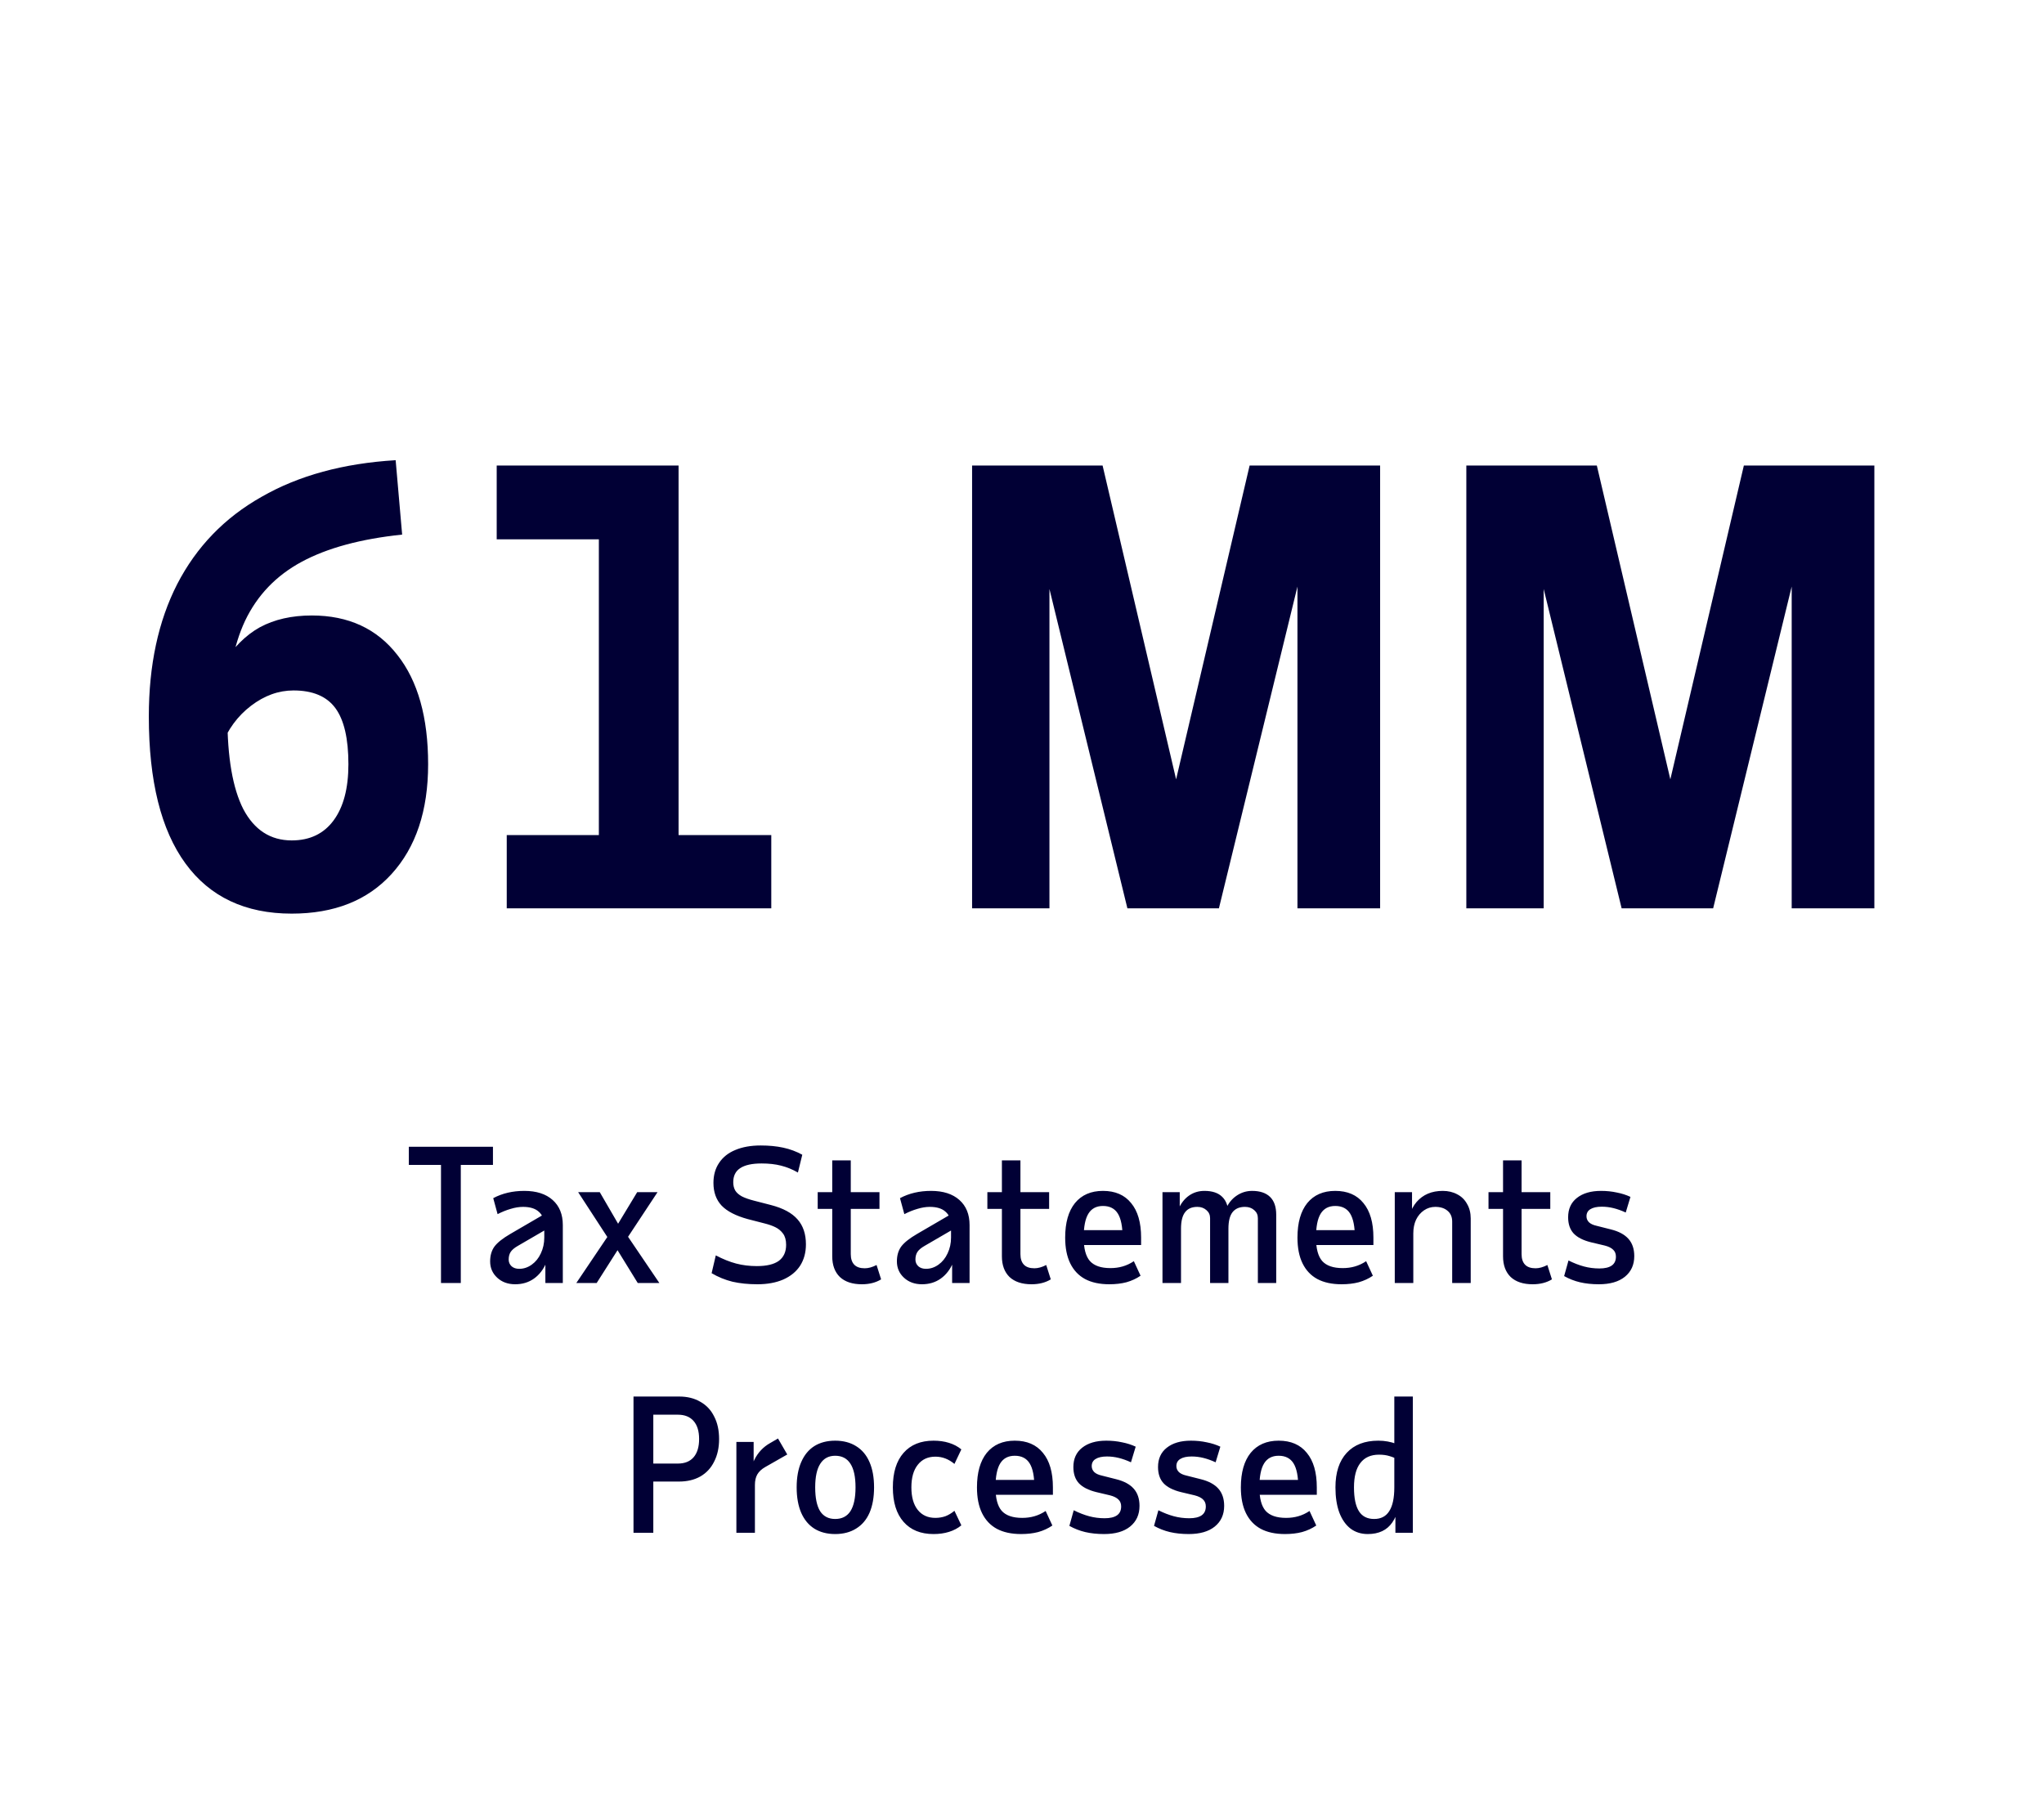
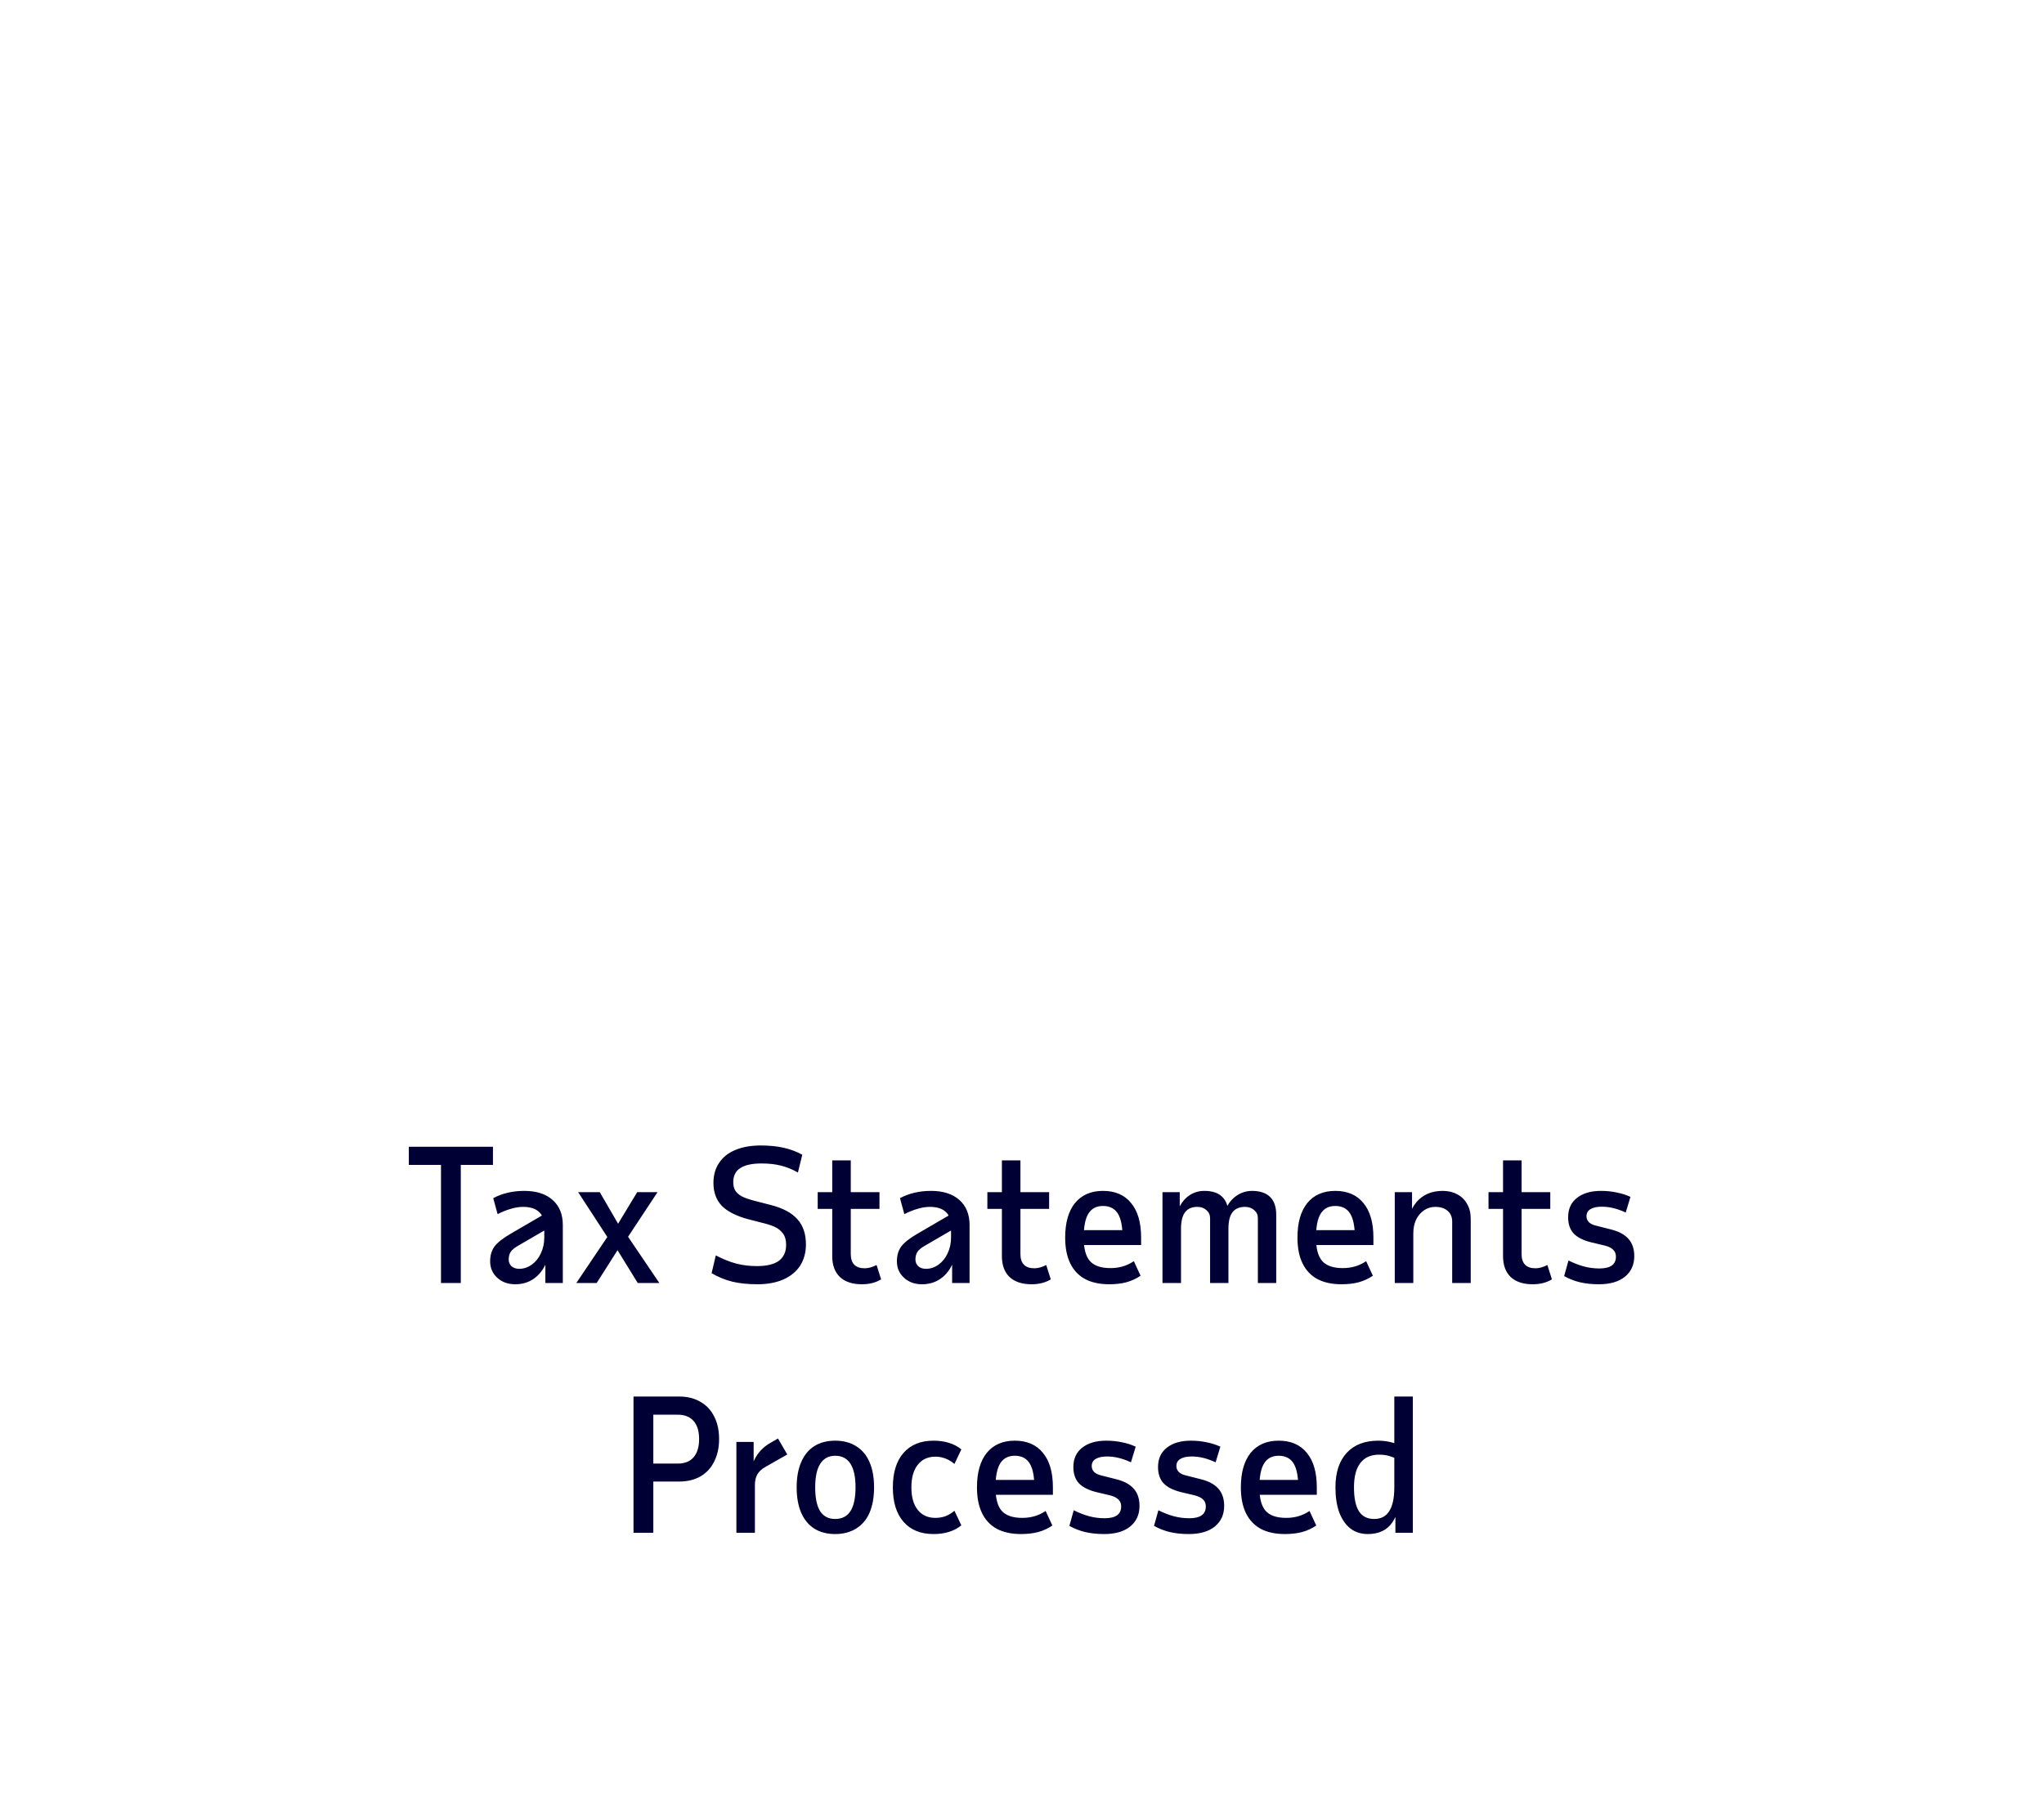
<svg xmlns="http://www.w3.org/2000/svg" width="180" height="159" viewBox="0 0 180 159" fill="none">
  <g clip-path="url(#clip0_877_556)">
-     <path d="M35.414 47.084C31.774 47.465 28.827 48.263 26.574 49.476C24.321 50.689 22.657 52.423 21.582 54.676C20.542 56.895 20.022 59.703 20.022 63.1C20.022 66.705 20.49 69.427 21.426 71.264C22.397 73.101 23.818 74.02 25.69 74.02C27.285 74.02 28.515 73.431 29.382 72.252C30.249 71.073 30.682 69.427 30.682 67.312C30.682 65.059 30.301 63.412 29.538 62.372C28.775 61.332 27.545 60.812 25.846 60.812C24.529 60.812 23.281 61.263 22.102 62.164C20.923 63.065 20.057 64.244 19.502 65.7L19.554 58.576C20.525 57.051 21.634 55.941 22.882 55.248C24.165 54.555 25.69 54.208 27.458 54.208C30.682 54.208 33.195 55.369 34.998 57.692C36.801 59.98 37.702 63.187 37.702 67.312C37.702 71.403 36.627 74.627 34.478 76.984C32.363 79.307 29.434 80.468 25.69 80.468C21.599 80.468 18.479 78.995 16.33 76.048C14.181 73.101 13.106 68.785 13.106 63.1C13.106 58.593 13.938 54.711 15.602 51.452C17.301 48.159 19.779 45.593 23.038 43.756C26.297 41.884 30.231 40.809 34.842 40.532L35.414 47.084ZM59.757 41V80H52.737V41H59.757ZM56.481 47.5H43.741V41H56.481V47.5ZM67.921 80H44.625V73.552H67.921V80ZM105.781 78.076L105.677 80H99.281L90.233 42.924V41H97.097L105.781 78.076ZM92.417 80H85.605V41H92.417V80ZM101.361 78.076L110.045 41H116.389V42.924L107.341 80H101.465L101.361 78.076ZM114.257 80V41H121.537V80H114.257ZM149.305 78.076L149.201 80H142.805L133.757 42.924V41H140.621L149.305 78.076ZM135.941 80H129.129V41H135.941V80ZM144.885 78.076L153.569 41H159.913V42.924L150.865 80H144.989L144.885 78.076ZM157.781 80V41H165.061V80H157.781Z" fill="#010035" />
    <path d="M43.411 102.6H36.003V101H43.411V102.6ZM40.579 101V113H38.835V101H40.579ZM47.931 107.96C47.931 107.416 47.771 107.005 47.451 106.728C47.142 106.44 46.678 106.296 46.059 106.296C45.718 106.296 45.355 106.355 44.971 106.472C44.598 106.579 44.214 106.733 43.819 106.936L43.435 105.528C44.235 105.101 45.147 104.888 46.171 104.888C47.238 104.888 48.07 105.155 48.667 105.688C49.265 106.221 49.563 106.957 49.563 107.896V113H48.027V110.568L47.931 110.408V107.96ZM45.595 109.736C45.297 109.907 45.089 110.083 44.971 110.264C44.854 110.445 44.795 110.669 44.795 110.936C44.795 111.171 44.881 111.368 45.051 111.528C45.222 111.677 45.446 111.752 45.723 111.752C46.118 111.752 46.486 111.629 46.827 111.384C47.169 111.139 47.435 110.808 47.627 110.392C47.83 109.965 47.931 109.501 47.931 109H48.523C48.523 109.821 48.39 110.547 48.123 111.176C47.867 111.795 47.499 112.275 47.019 112.616C46.55 112.947 46.001 113.112 45.371 113.112C44.731 113.112 44.203 112.92 43.787 112.536C43.371 112.152 43.163 111.672 43.163 111.096C43.163 110.573 43.291 110.136 43.547 109.784C43.814 109.432 44.278 109.064 44.939 108.68L48.427 106.648L48.843 107.848L45.595 109.736ZM53.953 109.416L53.777 109.4L50.913 105H52.817L54.833 108.472L55.009 108.488L58.065 113H56.161L53.953 109.416ZM50.753 113L53.825 108.44H54.033L56.113 105H57.905L55.041 109.336L54.865 109.352L52.545 113H50.753ZM66.7 113.112C65.889 113.112 65.158 113.037 64.507 112.888C63.857 112.728 63.243 112.477 62.667 112.136L63.035 110.568C63.665 110.899 64.262 111.139 64.828 111.288C65.393 111.437 66.001 111.512 66.651 111.512C67.516 111.512 68.161 111.357 68.588 111.048C69.014 110.728 69.228 110.259 69.228 109.64C69.228 109.224 69.137 108.893 68.956 108.648C68.774 108.403 68.55 108.216 68.284 108.088C68.028 107.96 67.707 107.848 67.323 107.752L65.835 107.368C64.79 107.08 64.028 106.685 63.547 106.184C63.068 105.672 62.828 105.005 62.828 104.184C62.828 103.501 62.993 102.915 63.324 102.424C63.654 101.923 64.129 101.544 64.748 101.288C65.377 101.021 66.124 100.888 66.987 100.888C67.724 100.888 68.385 100.952 68.972 101.08C69.569 101.208 70.129 101.416 70.651 101.704L70.267 103.272C69.787 102.995 69.291 102.792 68.779 102.664C68.278 102.536 67.707 102.472 67.067 102.472C66.225 102.472 65.596 102.611 65.18 102.888C64.774 103.155 64.572 103.565 64.572 104.12C64.572 104.408 64.63 104.653 64.748 104.856C64.865 105.048 65.057 105.219 65.323 105.368C65.59 105.507 65.953 105.635 66.412 105.752L67.9 106.136C68.966 106.413 69.745 106.835 70.236 107.4C70.726 107.955 70.972 108.685 70.972 109.592C70.972 110.317 70.801 110.947 70.46 111.48C70.118 112.003 69.622 112.408 68.972 112.696C68.332 112.973 67.574 113.112 66.7 113.112ZM77.449 106.472H72.009V105H77.449V106.472ZM74.921 102.2V110.456C74.921 110.861 75.022 111.171 75.225 111.384C75.428 111.597 75.737 111.704 76.153 111.704C76.473 111.704 76.82 111.608 77.193 111.416L77.593 112.68C77.124 112.968 76.558 113.112 75.897 113.112C75.065 113.112 74.42 112.899 73.961 112.472C73.513 112.035 73.289 111.427 73.289 110.648V102.2H74.921ZM83.751 107.96C83.751 107.416 83.591 107.005 83.271 106.728C82.962 106.44 82.498 106.296 81.879 106.296C81.538 106.296 81.175 106.355 80.791 106.472C80.418 106.579 80.034 106.733 79.639 106.936L79.255 105.528C80.055 105.101 80.967 104.888 81.991 104.888C83.058 104.888 83.89 105.155 84.487 105.688C85.085 106.221 85.383 106.957 85.383 107.896V113H83.847V110.568L83.751 110.408V107.96ZM81.415 109.736C81.117 109.907 80.909 110.083 80.791 110.264C80.674 110.445 80.615 110.669 80.615 110.936C80.615 111.171 80.701 111.368 80.871 111.528C81.042 111.677 81.266 111.752 81.543 111.752C81.938 111.752 82.306 111.629 82.647 111.384C82.989 111.139 83.255 110.808 83.447 110.392C83.65 109.965 83.751 109.501 83.751 109H84.343C84.343 109.821 84.21 110.547 83.943 111.176C83.687 111.795 83.319 112.275 82.839 112.616C82.37 112.947 81.821 113.112 81.191 113.112C80.551 113.112 80.023 112.92 79.607 112.536C79.191 112.152 78.983 111.672 78.983 111.096C78.983 110.573 79.111 110.136 79.367 109.784C79.634 109.432 80.098 109.064 80.759 108.68L84.247 106.648L84.663 107.848L81.415 109.736ZM92.389 106.472H86.95V105H92.389V106.472ZM89.862 102.2V110.456C89.862 110.861 89.963 111.171 90.165 111.384C90.368 111.597 90.677 111.704 91.094 111.704C91.413 111.704 91.76 111.608 92.133 111.416L92.534 112.68C92.064 112.968 91.499 113.112 90.838 113.112C90.005 113.112 89.36 112.899 88.901 112.472C88.454 112.035 88.23 111.427 88.23 110.648V102.2H89.862ZM97.689 113.112C96.836 113.112 96.121 112.957 95.546 112.648C94.98 112.339 94.548 111.88 94.249 111.272C93.951 110.664 93.802 109.907 93.802 109C93.802 107.688 94.09 106.675 94.665 105.96C95.252 105.245 96.073 104.888 97.129 104.888C98.207 104.888 99.034 105.245 99.609 105.96C100.196 106.664 100.489 107.677 100.489 109V109.656H94.906V108.344H99.29L98.858 109C98.858 108.04 98.719 107.336 98.442 106.888C98.164 106.44 97.727 106.216 97.129 106.216C96.553 106.216 96.127 106.44 95.85 106.888C95.572 107.336 95.433 108.04 95.433 109C95.433 109.96 95.615 110.648 95.978 111.064C96.351 111.48 96.954 111.688 97.785 111.688C98.169 111.688 98.527 111.64 98.858 111.544C99.199 111.448 99.529 111.293 99.85 111.08L100.441 112.36C100.068 112.616 99.652 112.808 99.194 112.936C98.746 113.053 98.244 113.112 97.689 113.112ZM106.563 113V107.288C106.563 107 106.456 106.765 106.243 106.584C106.03 106.392 105.763 106.296 105.443 106.296C104.952 106.296 104.59 106.456 104.355 106.776C104.12 107.085 104.003 107.565 104.003 108.216H103.459C103.459 107.565 103.566 106.989 103.779 106.488C104.003 105.976 104.312 105.581 104.707 105.304C105.102 105.027 105.555 104.888 106.067 104.888C106.76 104.888 107.283 105.064 107.635 105.416C107.998 105.768 108.179 106.291 108.179 106.984V113H106.563ZM102.371 105H103.891V107.128L104.003 107.256V113H102.371V105ZM110.771 113V107.288C110.771 107 110.664 106.765 110.451 106.584C110.238 106.392 109.966 106.296 109.635 106.296C109.144 106.296 108.776 106.456 108.531 106.776C108.296 107.085 108.179 107.565 108.179 108.216H107.603C107.603 107.576 107.715 107.005 107.939 106.504C108.163 105.992 108.478 105.597 108.883 105.32C109.299 105.032 109.758 104.888 110.259 104.888C110.952 104.888 111.48 105.064 111.843 105.416C112.206 105.768 112.387 106.291 112.387 106.984V113H110.771ZM118.146 113.112C117.292 113.112 116.578 112.957 116.002 112.648C115.436 112.339 115.004 111.88 114.706 111.272C114.407 110.664 114.258 109.907 114.258 109C114.258 107.688 114.546 106.675 115.122 105.96C115.708 105.245 116.53 104.888 117.586 104.888C118.663 104.888 119.49 105.245 120.066 105.96C120.652 106.664 120.946 107.677 120.946 109V109.656H115.362V108.344H119.746L119.314 109C119.314 108.04 119.175 107.336 118.898 106.888C118.62 106.44 118.183 106.216 117.586 106.216C117.01 106.216 116.583 106.44 116.306 106.888C116.028 107.336 115.89 108.04 115.89 109C115.89 109.96 116.071 110.648 116.434 111.064C116.807 111.48 117.41 111.688 118.242 111.688C118.626 111.688 118.983 111.64 119.314 111.544C119.655 111.448 119.986 111.293 120.306 111.08L120.898 112.36C120.524 112.616 120.108 112.808 119.65 112.936C119.202 113.053 118.7 113.112 118.146 113.112ZM122.827 105H124.347V107.352L124.459 107.656V113H122.827V105ZM127.883 113V107.592C127.883 107.187 127.75 106.872 127.483 106.648C127.217 106.413 126.854 106.296 126.395 106.296C126.033 106.296 125.702 106.397 125.403 106.6C125.105 106.803 124.87 107.08 124.699 107.432C124.539 107.784 124.459 108.184 124.459 108.632H123.915C123.915 107.437 124.193 106.515 124.747 105.864C125.313 105.213 126.081 104.888 127.051 104.888C127.531 104.888 127.958 104.989 128.331 105.192C128.705 105.384 128.993 105.667 129.195 106.04C129.409 106.403 129.515 106.829 129.515 107.32V113H127.883ZM136.522 106.472H131.082V105H136.522V106.472ZM133.994 102.2V110.456C133.994 110.861 134.095 111.171 134.298 111.384C134.501 111.597 134.81 111.704 135.226 111.704C135.546 111.704 135.893 111.608 136.266 111.416L136.666 112.68C136.197 112.968 135.631 113.112 134.97 113.112C134.138 113.112 133.493 112.899 133.034 112.472C132.586 112.035 132.362 111.427 132.362 110.648V102.2H133.994ZM140.798 113.112C140.19 113.112 139.635 113.053 139.134 112.936C138.643 112.819 138.179 112.637 137.742 112.392L138.126 111.016C138.595 111.251 139.049 111.427 139.486 111.544C139.923 111.661 140.377 111.72 140.846 111.72C141.326 111.72 141.689 111.635 141.934 111.464C142.179 111.293 142.302 111.032 142.302 110.68C142.302 110.424 142.222 110.221 142.062 110.072C141.902 109.912 141.657 109.789 141.326 109.704L140.11 109.416C139.417 109.245 138.905 108.984 138.574 108.632C138.254 108.28 138.094 107.805 138.094 107.208C138.094 106.483 138.35 105.917 138.862 105.512C139.385 105.096 140.094 104.888 140.99 104.888C141.481 104.888 141.945 104.936 142.382 105.032C142.819 105.117 143.219 105.245 143.582 105.416L143.166 106.792C142.793 106.621 142.435 106.493 142.094 106.408C141.753 106.323 141.406 106.28 141.054 106.28C140.617 106.28 140.281 106.355 140.046 106.504C139.822 106.643 139.71 106.851 139.71 107.128C139.71 107.331 139.785 107.507 139.934 107.656C140.083 107.795 140.302 107.896 140.59 107.96L141.854 108.28C142.547 108.451 143.065 108.728 143.406 109.112C143.747 109.496 143.918 110.003 143.918 110.632C143.918 111.4 143.641 112.008 143.086 112.456C142.542 112.893 141.779 113.112 140.798 113.112ZM63.325 126.744C63.325 127.501 63.181 128.163 62.892 128.728C62.615 129.293 62.21 129.731 61.676 130.04C61.143 130.339 60.519 130.488 59.804 130.488H56.908V128.904H59.693C60.3 128.904 60.764 128.717 61.084 128.344C61.404 127.971 61.565 127.437 61.565 126.744C61.565 126.051 61.404 125.523 61.084 125.16C60.764 124.787 60.3 124.6 59.693 124.6H56.908V123H59.804C60.53 123 61.154 123.155 61.676 123.464C62.21 123.763 62.615 124.195 62.892 124.76C63.181 125.315 63.325 125.976 63.325 126.744ZM57.532 123V135H55.788V123H57.532ZM64.848 127H66.368V129.624L66.48 129.8V135H64.848V127ZM69.328 128.104L67.392 129.208C67.072 129.389 66.837 129.608 66.688 129.864C66.549 130.109 66.48 130.419 66.48 130.792H65.968C65.968 129.939 66.123 129.197 66.432 128.568C66.752 127.928 67.216 127.437 67.824 127.096L68.512 126.696L69.328 128.104ZM71.788 131C71.788 131.928 71.932 132.627 72.22 133.096C72.519 133.555 72.962 133.784 73.548 133.784C74.146 133.784 74.594 133.555 74.892 133.096C75.191 132.627 75.34 131.928 75.34 131C75.34 130.072 75.191 129.379 74.892 128.92C74.594 128.451 74.146 128.216 73.548 128.216C72.972 128.216 72.535 128.451 72.236 128.92C71.938 129.379 71.788 130.072 71.788 131ZM70.156 131C70.156 130.125 70.29 129.384 70.556 128.776C70.823 128.157 71.207 127.688 71.708 127.368C72.22 127.048 72.834 126.888 73.548 126.888C74.263 126.888 74.876 127.048 75.388 127.368C75.911 127.688 76.306 128.157 76.572 128.776C76.839 129.384 76.972 130.125 76.972 131C76.972 131.875 76.839 132.621 76.572 133.24C76.306 133.848 75.911 134.312 75.388 134.632C74.876 134.952 74.263 135.112 73.548 135.112C72.834 135.112 72.22 134.952 71.708 134.632C71.207 134.312 70.823 133.848 70.556 133.24C70.29 132.621 70.156 131.875 70.156 131ZM80.259 131C80.259 131.853 80.445 132.515 80.819 132.984C81.192 133.453 81.709 133.688 82.371 133.688C82.68 133.688 82.973 133.64 83.251 133.544C83.528 133.437 83.795 133.277 84.051 133.064L84.659 134.344C84.349 134.6 83.987 134.792 83.571 134.92C83.165 135.048 82.712 135.112 82.211 135.112C81.08 135.112 80.2 134.755 79.571 134.04C78.941 133.325 78.627 132.312 78.627 131C78.627 129.688 78.941 128.675 79.571 127.96C80.2 127.245 81.08 126.888 82.211 126.888C82.712 126.888 83.165 126.952 83.571 127.08C83.987 127.208 84.349 127.4 84.659 127.656L84.051 128.936C83.795 128.723 83.528 128.563 83.251 128.456C82.973 128.349 82.68 128.296 82.371 128.296C81.709 128.296 81.192 128.536 80.819 129.016C80.445 129.485 80.259 130.147 80.259 131ZM89.922 135.112C89.069 135.112 88.354 134.957 87.778 134.648C87.213 134.339 86.781 133.88 86.482 133.272C86.184 132.664 86.034 131.907 86.034 131C86.034 129.688 86.322 128.675 86.898 127.96C87.485 127.245 88.306 126.888 89.362 126.888C90.44 126.888 91.266 127.245 91.842 127.96C92.429 128.664 92.722 129.677 92.722 131V131.656H87.138V130.344H91.522L91.09 131C91.09 130.04 90.952 129.336 90.674 128.888C90.397 128.44 89.96 128.216 89.362 128.216C88.786 128.216 88.36 128.44 88.082 128.888C87.805 129.336 87.666 130.04 87.666 131C87.666 131.96 87.848 132.648 88.21 133.064C88.584 133.48 89.186 133.688 90.018 133.688C90.402 133.688 90.76 133.64 91.09 133.544C91.432 133.448 91.762 133.293 92.082 133.08L92.674 134.36C92.301 134.616 91.885 134.808 91.426 134.936C90.978 135.053 90.477 135.112 89.922 135.112ZM97.228 135.112C96.62 135.112 96.065 135.053 95.564 134.936C95.073 134.819 94.609 134.637 94.172 134.392L94.556 133.016C95.025 133.251 95.479 133.427 95.916 133.544C96.353 133.661 96.807 133.72 97.276 133.72C97.756 133.72 98.119 133.635 98.364 133.464C98.609 133.293 98.732 133.032 98.732 132.68C98.732 132.424 98.652 132.221 98.492 132.072C98.332 131.912 98.087 131.789 97.756 131.704L96.54 131.416C95.847 131.245 95.335 130.984 95.004 130.632C94.684 130.28 94.524 129.805 94.524 129.208C94.524 128.483 94.78 127.917 95.292 127.512C95.815 127.096 96.524 126.888 97.42 126.888C97.911 126.888 98.375 126.936 98.812 127.032C99.249 127.117 99.649 127.245 100.012 127.416L99.596 128.792C99.223 128.621 98.865 128.493 98.524 128.408C98.183 128.323 97.836 128.28 97.484 128.28C97.047 128.28 96.711 128.355 96.476 128.504C96.252 128.643 96.14 128.851 96.14 129.128C96.14 129.331 96.215 129.507 96.364 129.656C96.513 129.795 96.732 129.896 97.02 129.96L98.284 130.28C98.977 130.451 99.495 130.728 99.836 131.112C100.177 131.496 100.348 132.003 100.348 132.632C100.348 133.4 100.071 134.008 99.516 134.456C98.972 134.893 98.209 135.112 97.228 135.112ZM104.683 135.112C104.075 135.112 103.52 135.053 103.019 134.936C102.528 134.819 102.064 134.637 101.627 134.392L102.011 133.016C102.48 133.251 102.933 133.427 103.371 133.544C103.808 133.661 104.261 133.72 104.731 133.72C105.211 133.72 105.573 133.635 105.819 133.464C106.064 133.293 106.187 133.032 106.187 132.68C106.187 132.424 106.107 132.221 105.947 132.072C105.787 131.912 105.541 131.789 105.211 131.704L103.995 131.416C103.301 131.245 102.789 130.984 102.459 130.632C102.139 130.28 101.979 129.805 101.979 129.208C101.979 128.483 102.235 127.917 102.747 127.512C103.269 127.096 103.979 126.888 104.875 126.888C105.365 126.888 105.829 126.936 106.267 127.032C106.704 127.117 107.104 127.245 107.467 127.416L107.051 128.792C106.677 128.621 106.32 128.493 105.979 128.408C105.637 128.323 105.291 128.28 104.939 128.28C104.501 128.28 104.165 128.355 103.931 128.504C103.707 128.643 103.595 128.851 103.595 129.128C103.595 129.331 103.669 129.507 103.819 129.656C103.968 129.795 104.187 129.896 104.475 129.96L105.739 130.28C106.432 130.451 106.949 130.728 107.291 131.112C107.632 131.496 107.803 132.003 107.803 132.632C107.803 133.4 107.525 134.008 106.971 134.456C106.427 134.893 105.664 135.112 104.683 135.112ZM113.161 135.112C112.308 135.112 111.593 134.957 111.017 134.648C110.452 134.339 110.02 133.88 109.721 133.272C109.423 132.664 109.273 131.907 109.273 131C109.273 129.688 109.561 128.675 110.137 127.96C110.724 127.245 111.545 126.888 112.601 126.888C113.679 126.888 114.505 127.245 115.081 127.96C115.668 128.664 115.961 129.677 115.961 131V131.656H110.377V130.344H114.761L114.329 131C114.329 130.04 114.191 129.336 113.913 128.888C113.636 128.44 113.199 128.216 112.601 128.216C112.025 128.216 111.599 128.44 111.321 128.888C111.044 129.336 110.905 130.04 110.905 131C110.905 131.96 111.087 132.648 111.449 133.064C111.823 133.48 112.425 133.688 113.257 133.688C113.641 133.688 113.999 133.64 114.329 133.544C114.671 133.448 115.001 133.293 115.321 133.08L115.913 134.36C115.54 134.616 115.124 134.808 114.665 134.936C114.217 135.053 113.716 135.112 113.161 135.112ZM124.419 135H122.883V132.872L122.787 132.712V123H124.419V135ZM123.347 128.664C122.963 128.461 122.638 128.323 122.371 128.248C122.104 128.163 121.795 128.12 121.443 128.12C120.718 128.12 120.168 128.365 119.795 128.856C119.422 129.336 119.235 130.051 119.235 131C119.235 131.939 119.379 132.637 119.667 133.096C119.955 133.555 120.403 133.784 121.011 133.784C121.608 133.784 122.051 133.555 122.339 133.096C122.638 132.637 122.787 131.939 122.787 131H123.331C123.331 132.376 123.091 133.405 122.611 134.088C122.142 134.771 121.422 135.112 120.451 135.112C119.864 135.112 119.358 134.952 118.931 134.632C118.504 134.301 118.174 133.827 117.939 133.208C117.715 132.589 117.603 131.853 117.603 131C117.603 129.688 117.934 128.675 118.595 127.96C119.256 127.245 120.184 126.888 121.379 126.888C121.944 126.888 122.478 126.984 122.979 127.176C123.48 127.368 123.939 127.651 124.355 128.024L123.347 128.664Z" fill="#010035" />
  </g>
  <defs>
    <clipPath id="clip0_877_556">
      <rect width="180" height="159" fill="white" />
    </clipPath>
  </defs>
</svg>